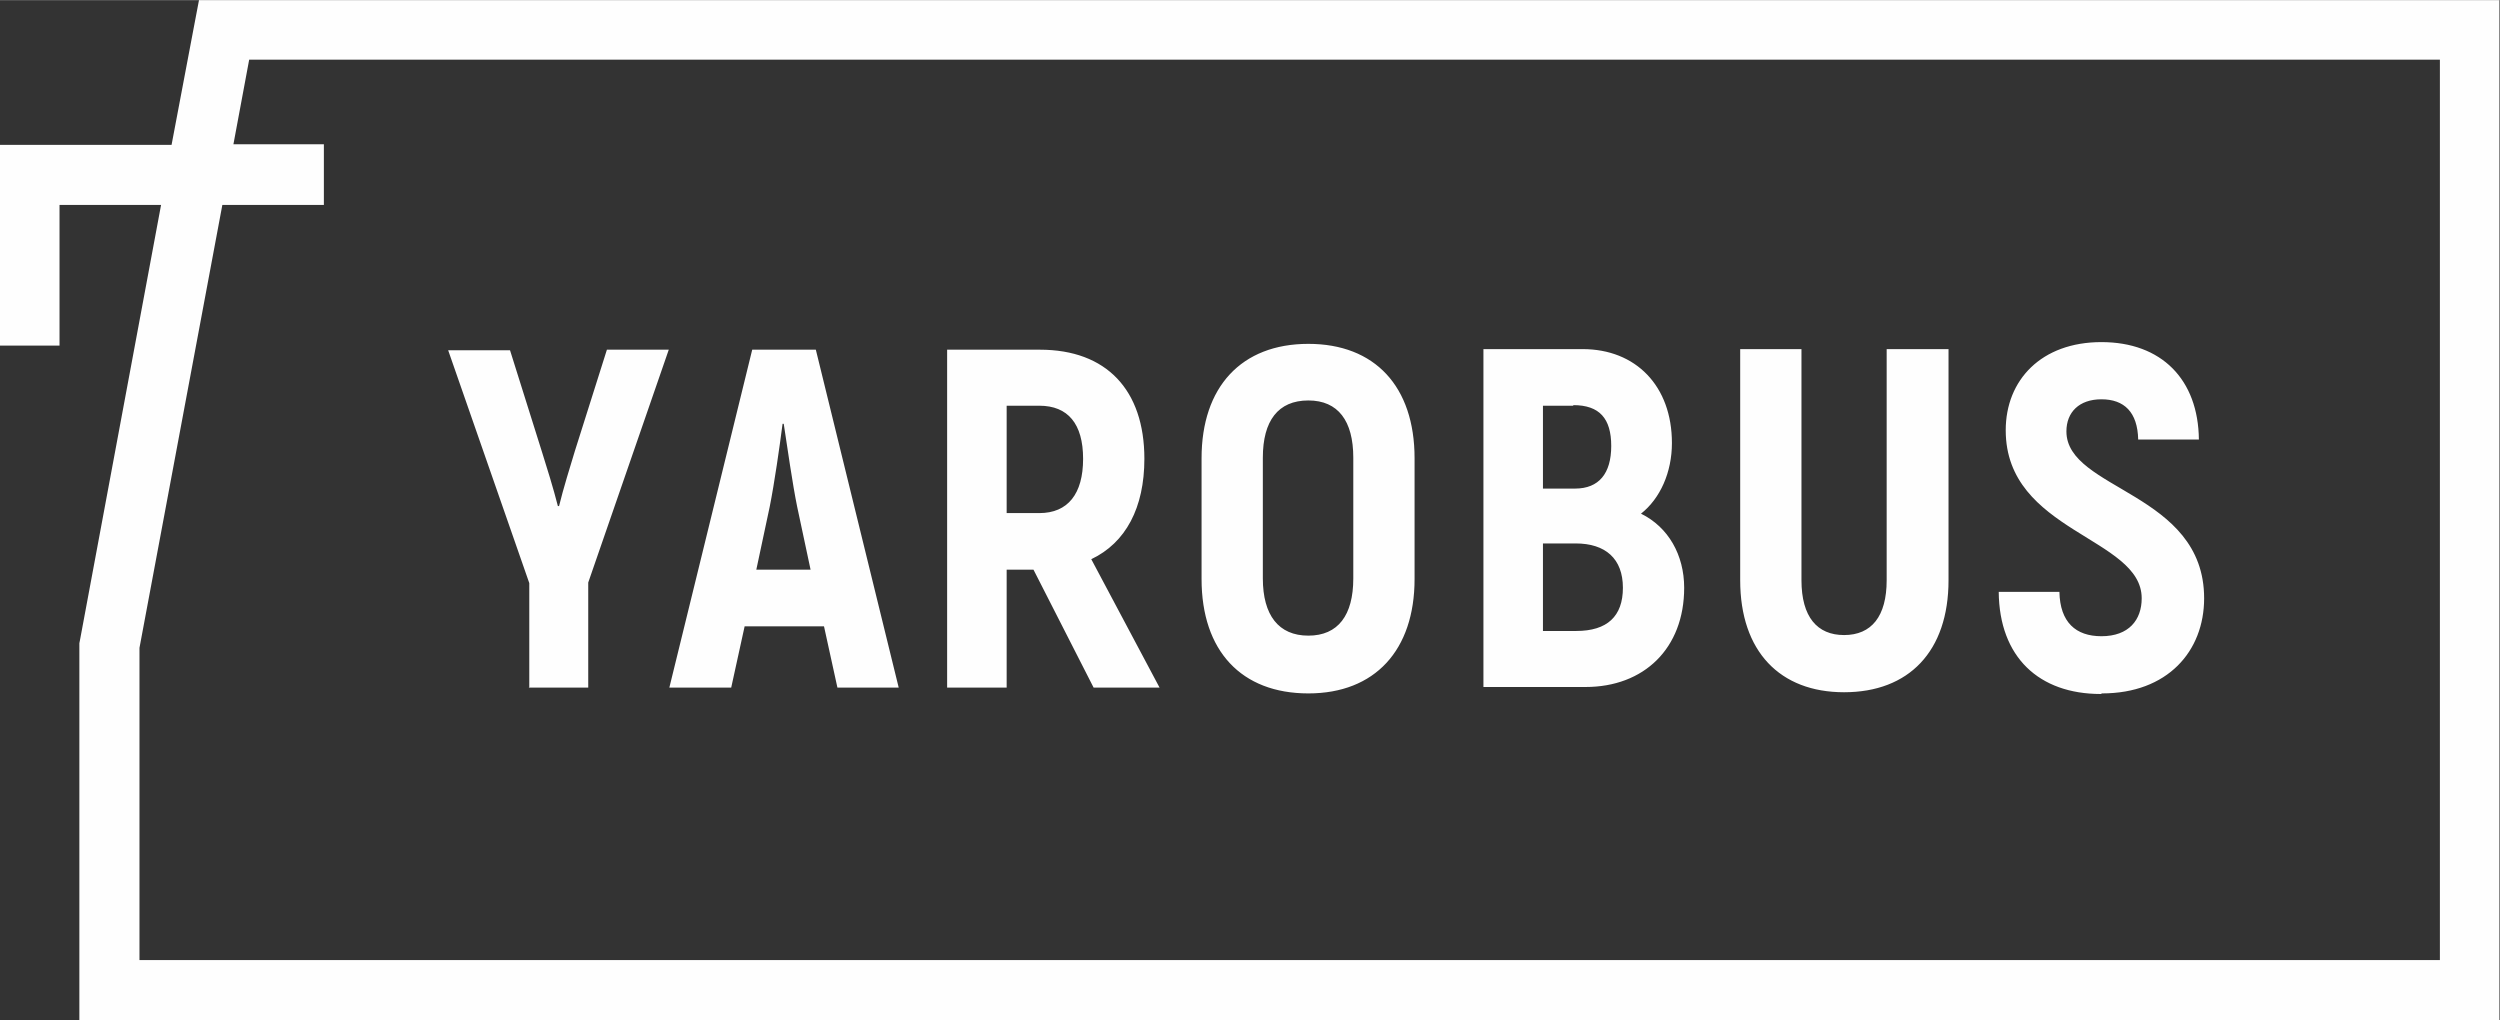
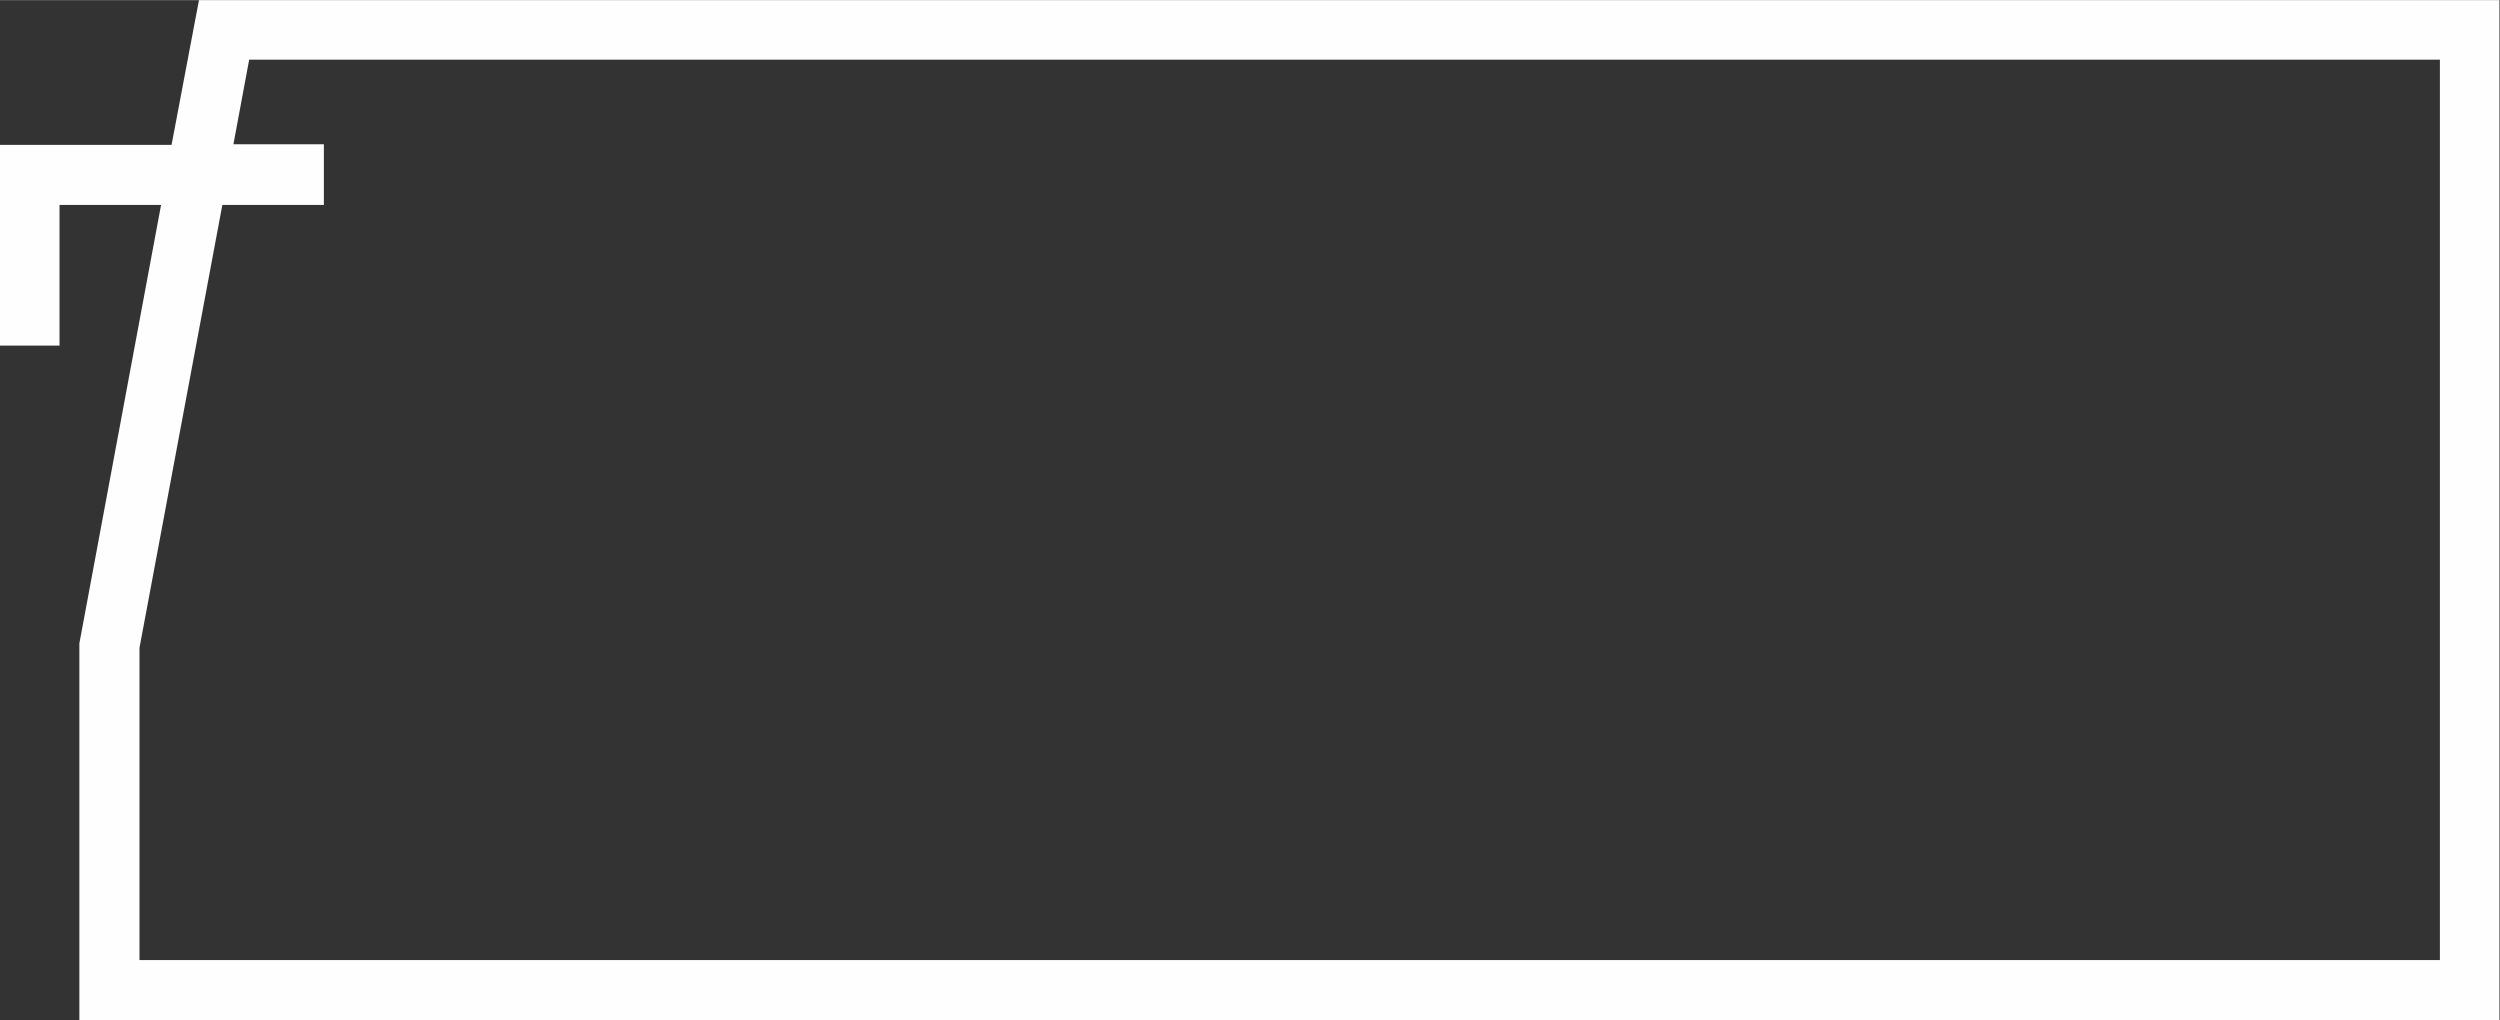
<svg xmlns="http://www.w3.org/2000/svg" xml:space="preserve" width="125.465mm" height="51.207mm" version="1.1" style="shape-rendering:geometricPrecision; text-rendering:geometricPrecision; image-rendering:optimizeQuality; fill-rule:evenodd; clip-rule:evenodd" viewBox="0 0 4284 1748">
  <rect x="0" y="0" width="4284" height="1748" fill="#333333" stroke="none" />
  <defs>
    <style type="text/css">
   
    .fil0 {fill:#FEFEFE;fill-rule:nonzero}
   
  </style>
  </defs>
  <g id="Слой_x0020_1">
    <g id="_1038241840">
-       <path class="fil0" d="M555 351l-174 0 -142 759 0 535 1541 0 768 0 1235 0 113 0 285 0 0 -1543 -3754 0 -27 145 155 0 0 103zm1993 1397l-768 0 -1593 0 -51 0 0 -51 0 -591 0 -4 1 -5 139 -746 -174 0 0 241 -103 0 0 -293 0 -51 51 0 244 0 39 -206 8 -42 43 0 3848 0 51 0 0 51 0 1646 0 51 -51 0 -336 0 -113 0 -1235 0z" />
-       <path class="fil0" d="M906 1178l102 0 0 -180 138 -399 -106 0 -55 174c-7,23 -20,65 -27,94l-2 0c-7,-28 -20,-70 -27,-92l-55 -175 -106 0 139 399 0 180zm528 0l106 0 -142 -579 -109 0 -142 579 106 0 23 -105 136 0 23 105zm-138 -202l23 -108c8,-40 17,-103 22,-142l2 0c6,39 15,103 23,142l23 108 -94 0zm579 202l112 0 -117 -220c59,-28 91,-88 91,-172 0,-118 -65,-187 -179,-187l-159 0 0 579 102 0 0 -202 46 0 103 202zm-150 -483l56 0c49,0 75,31 75,91 0,60 -26,93 -75,93l-56 0 0 -184zm517 493c114,0 182,-74 182,-196l0 -207c0,-123 -68,-196 -182,-196 -115,0 -183,74 -183,196l0 207c0,123 68,196 183,196zm0 -99c-51,0 -78,-35 -78,-98l0 -207c0,-63 26,-98 78,-98 51,0 77,35 77,98l0 207c0,63 -26,98 -77,98zm570 -209c33,-26 53,-71 53,-121 0,-98 -62,-161 -153,-161l-170 0 0 579 175 0c100,0 169,-66 169,-170 0,-56 -27,-104 -74,-127zm-116 -186c45,0 65,23 65,70 0,47 -21,73 -62,73l-55 0 0 -142 52 0zm5 387l-57 0 0 -150 56 0c51,0 81,26 81,76 0,49 -27,74 -80,74zm459 105c111,0 179,-70 179,-192l0 -396 -106 0 0 396c0,62 -26,94 -73,94 -46,0 -73,-31 -73,-94l0 -396 -105 0 0 396c0,122 68,192 178,192zm442 2c112,0 175,-72 175,-163 0,-182 -236,-185 -236,-286 0,-33 22,-55 60,-55 39,0 62,22 63,69l104 0c-1,-103 -64,-167 -167,-167 -103,0 -164,65 -164,151 0,175 233,183 233,288 0,37 -22,65 -69,65 -44,0 -71,-24 -72,-76l-104 0c1,112 69,175 175,175z" />
+       <path class="fil0" d="M555 351l-174 0 -142 759 0 535 1541 0 768 0 1235 0 113 0 285 0 0 -1543 -3754 0 -27 145 155 0 0 103zm1993 1397l-768 0 -1593 0 -51 0 0 -51 0 -591 0 -4 1 -5 139 -746 -174 0 0 241 -103 0 0 -293 0 -51 51 0 244 0 39 -206 8 -42 43 0 3848 0 51 0 0 51 0 1646 0 51 -51 0 -336 0 -113 0 -1235 0" />
    </g>
  </g>
</svg>